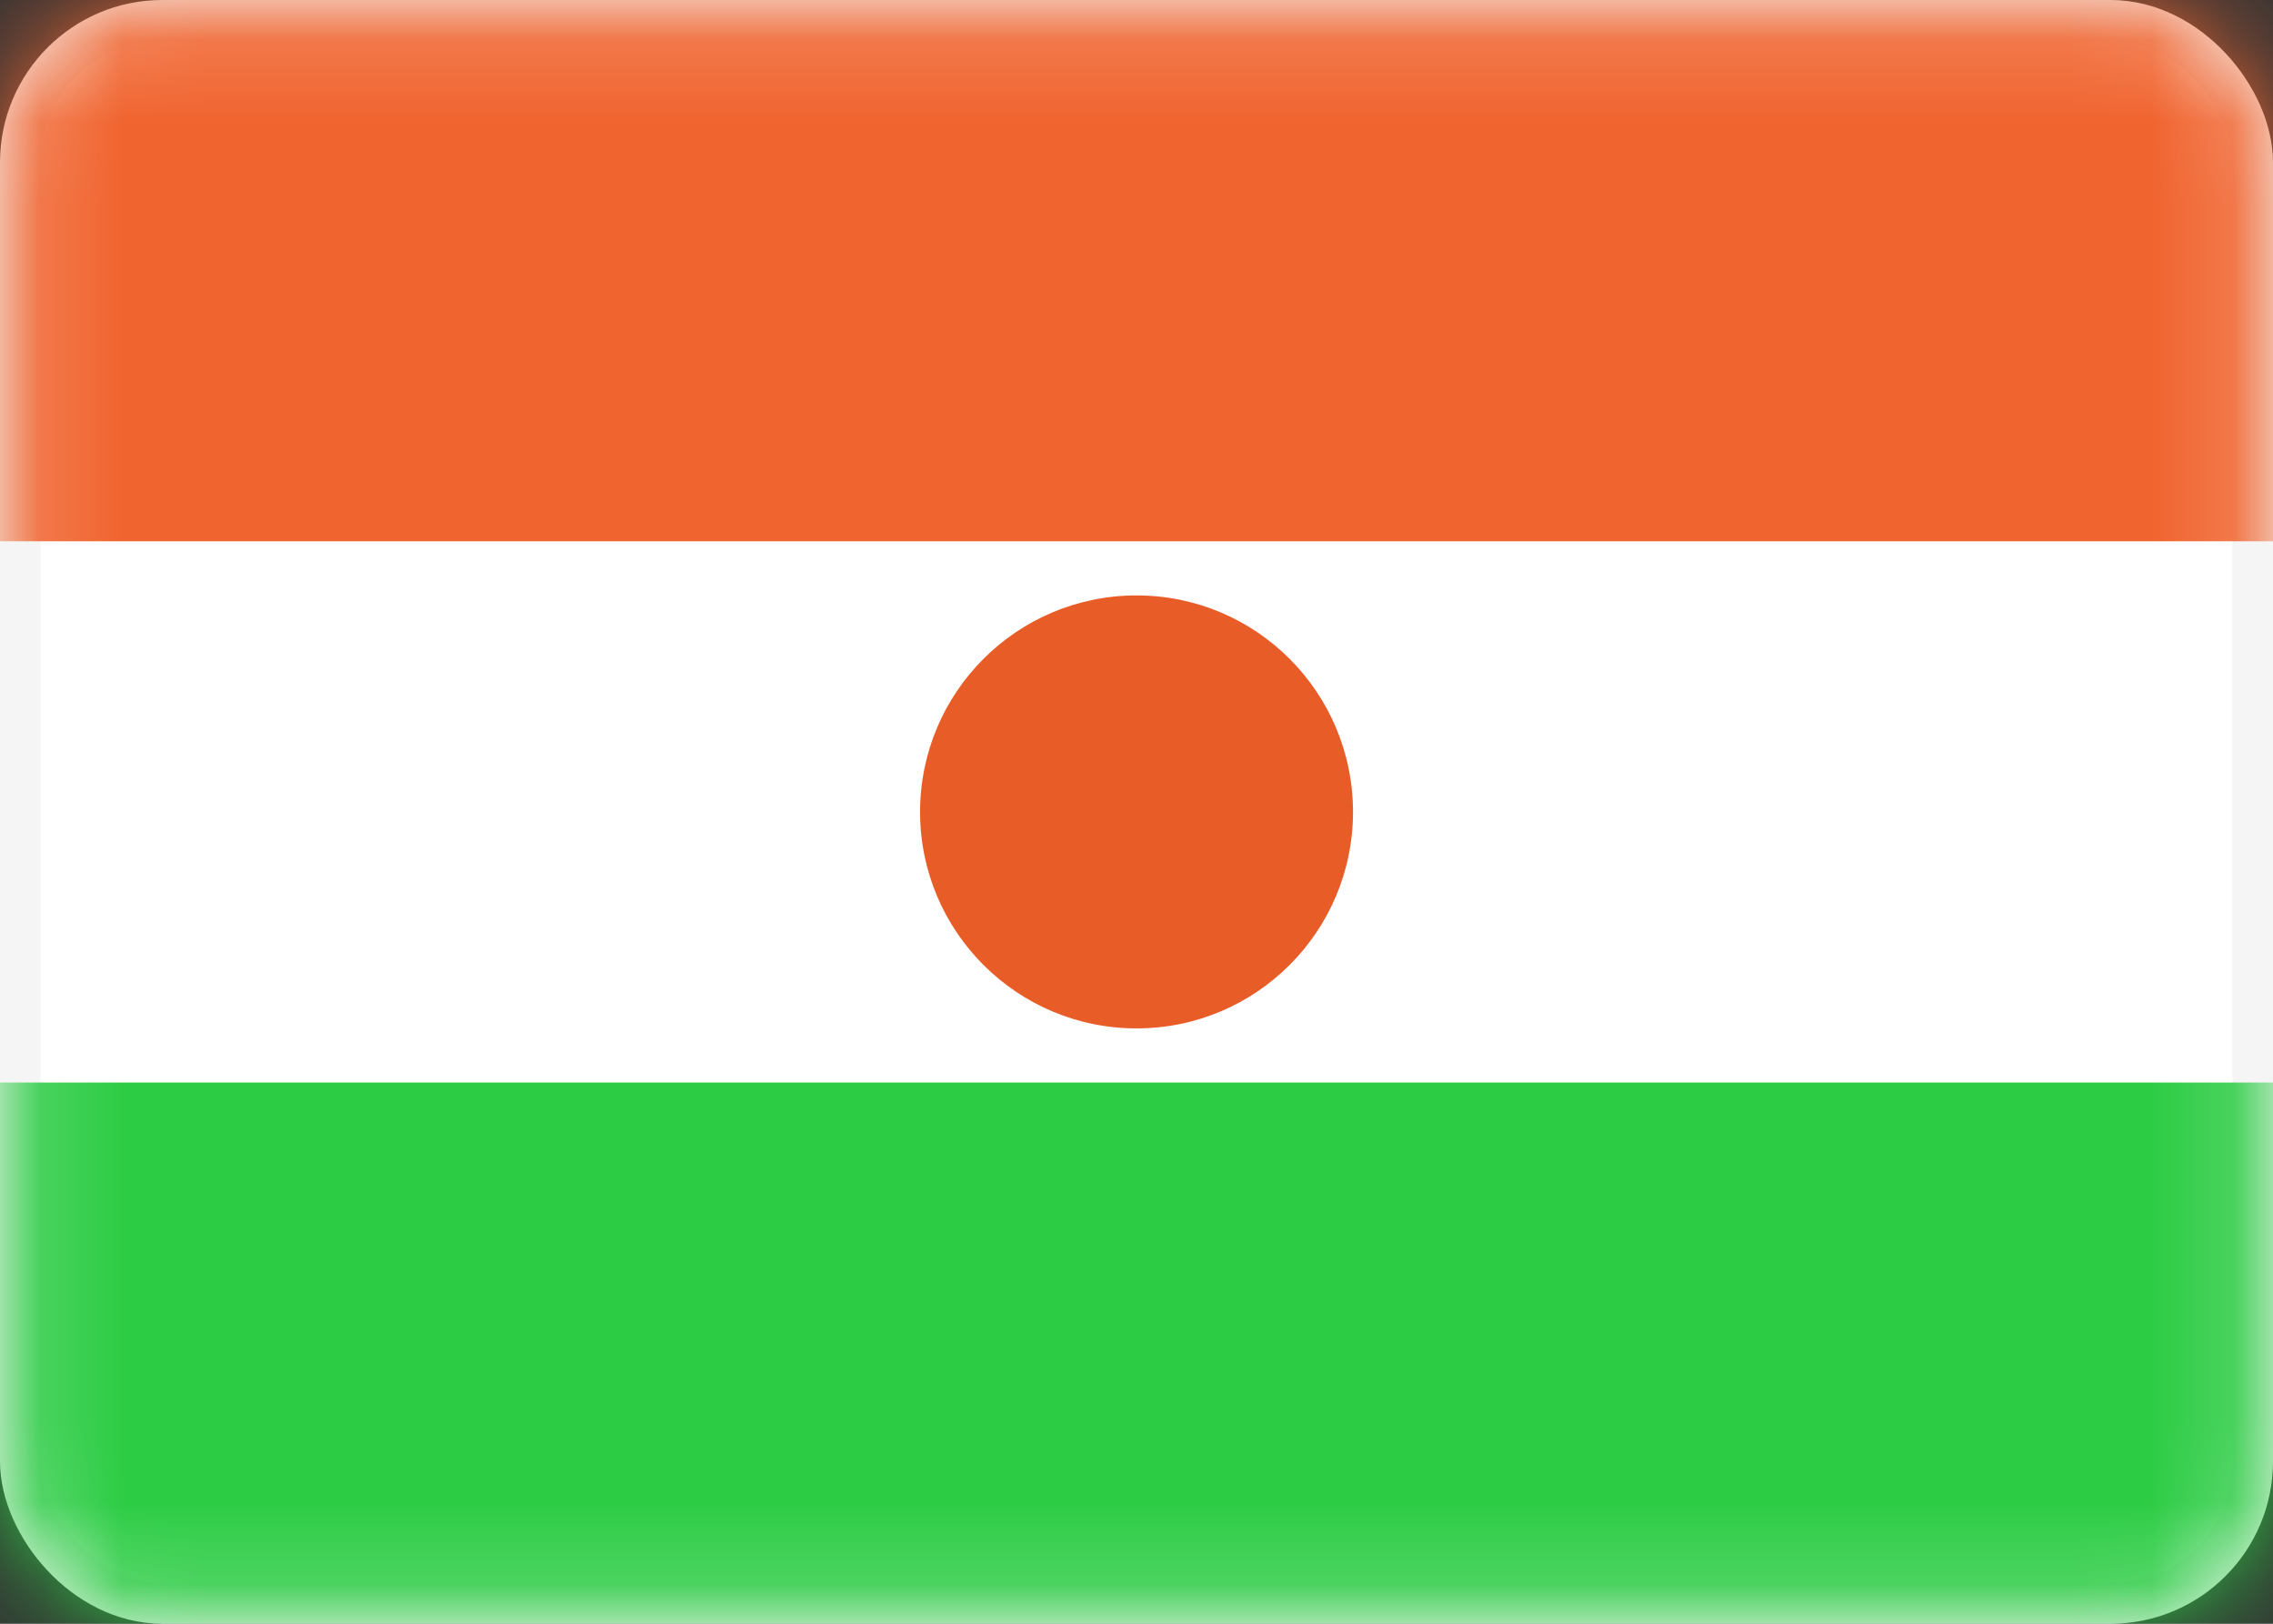
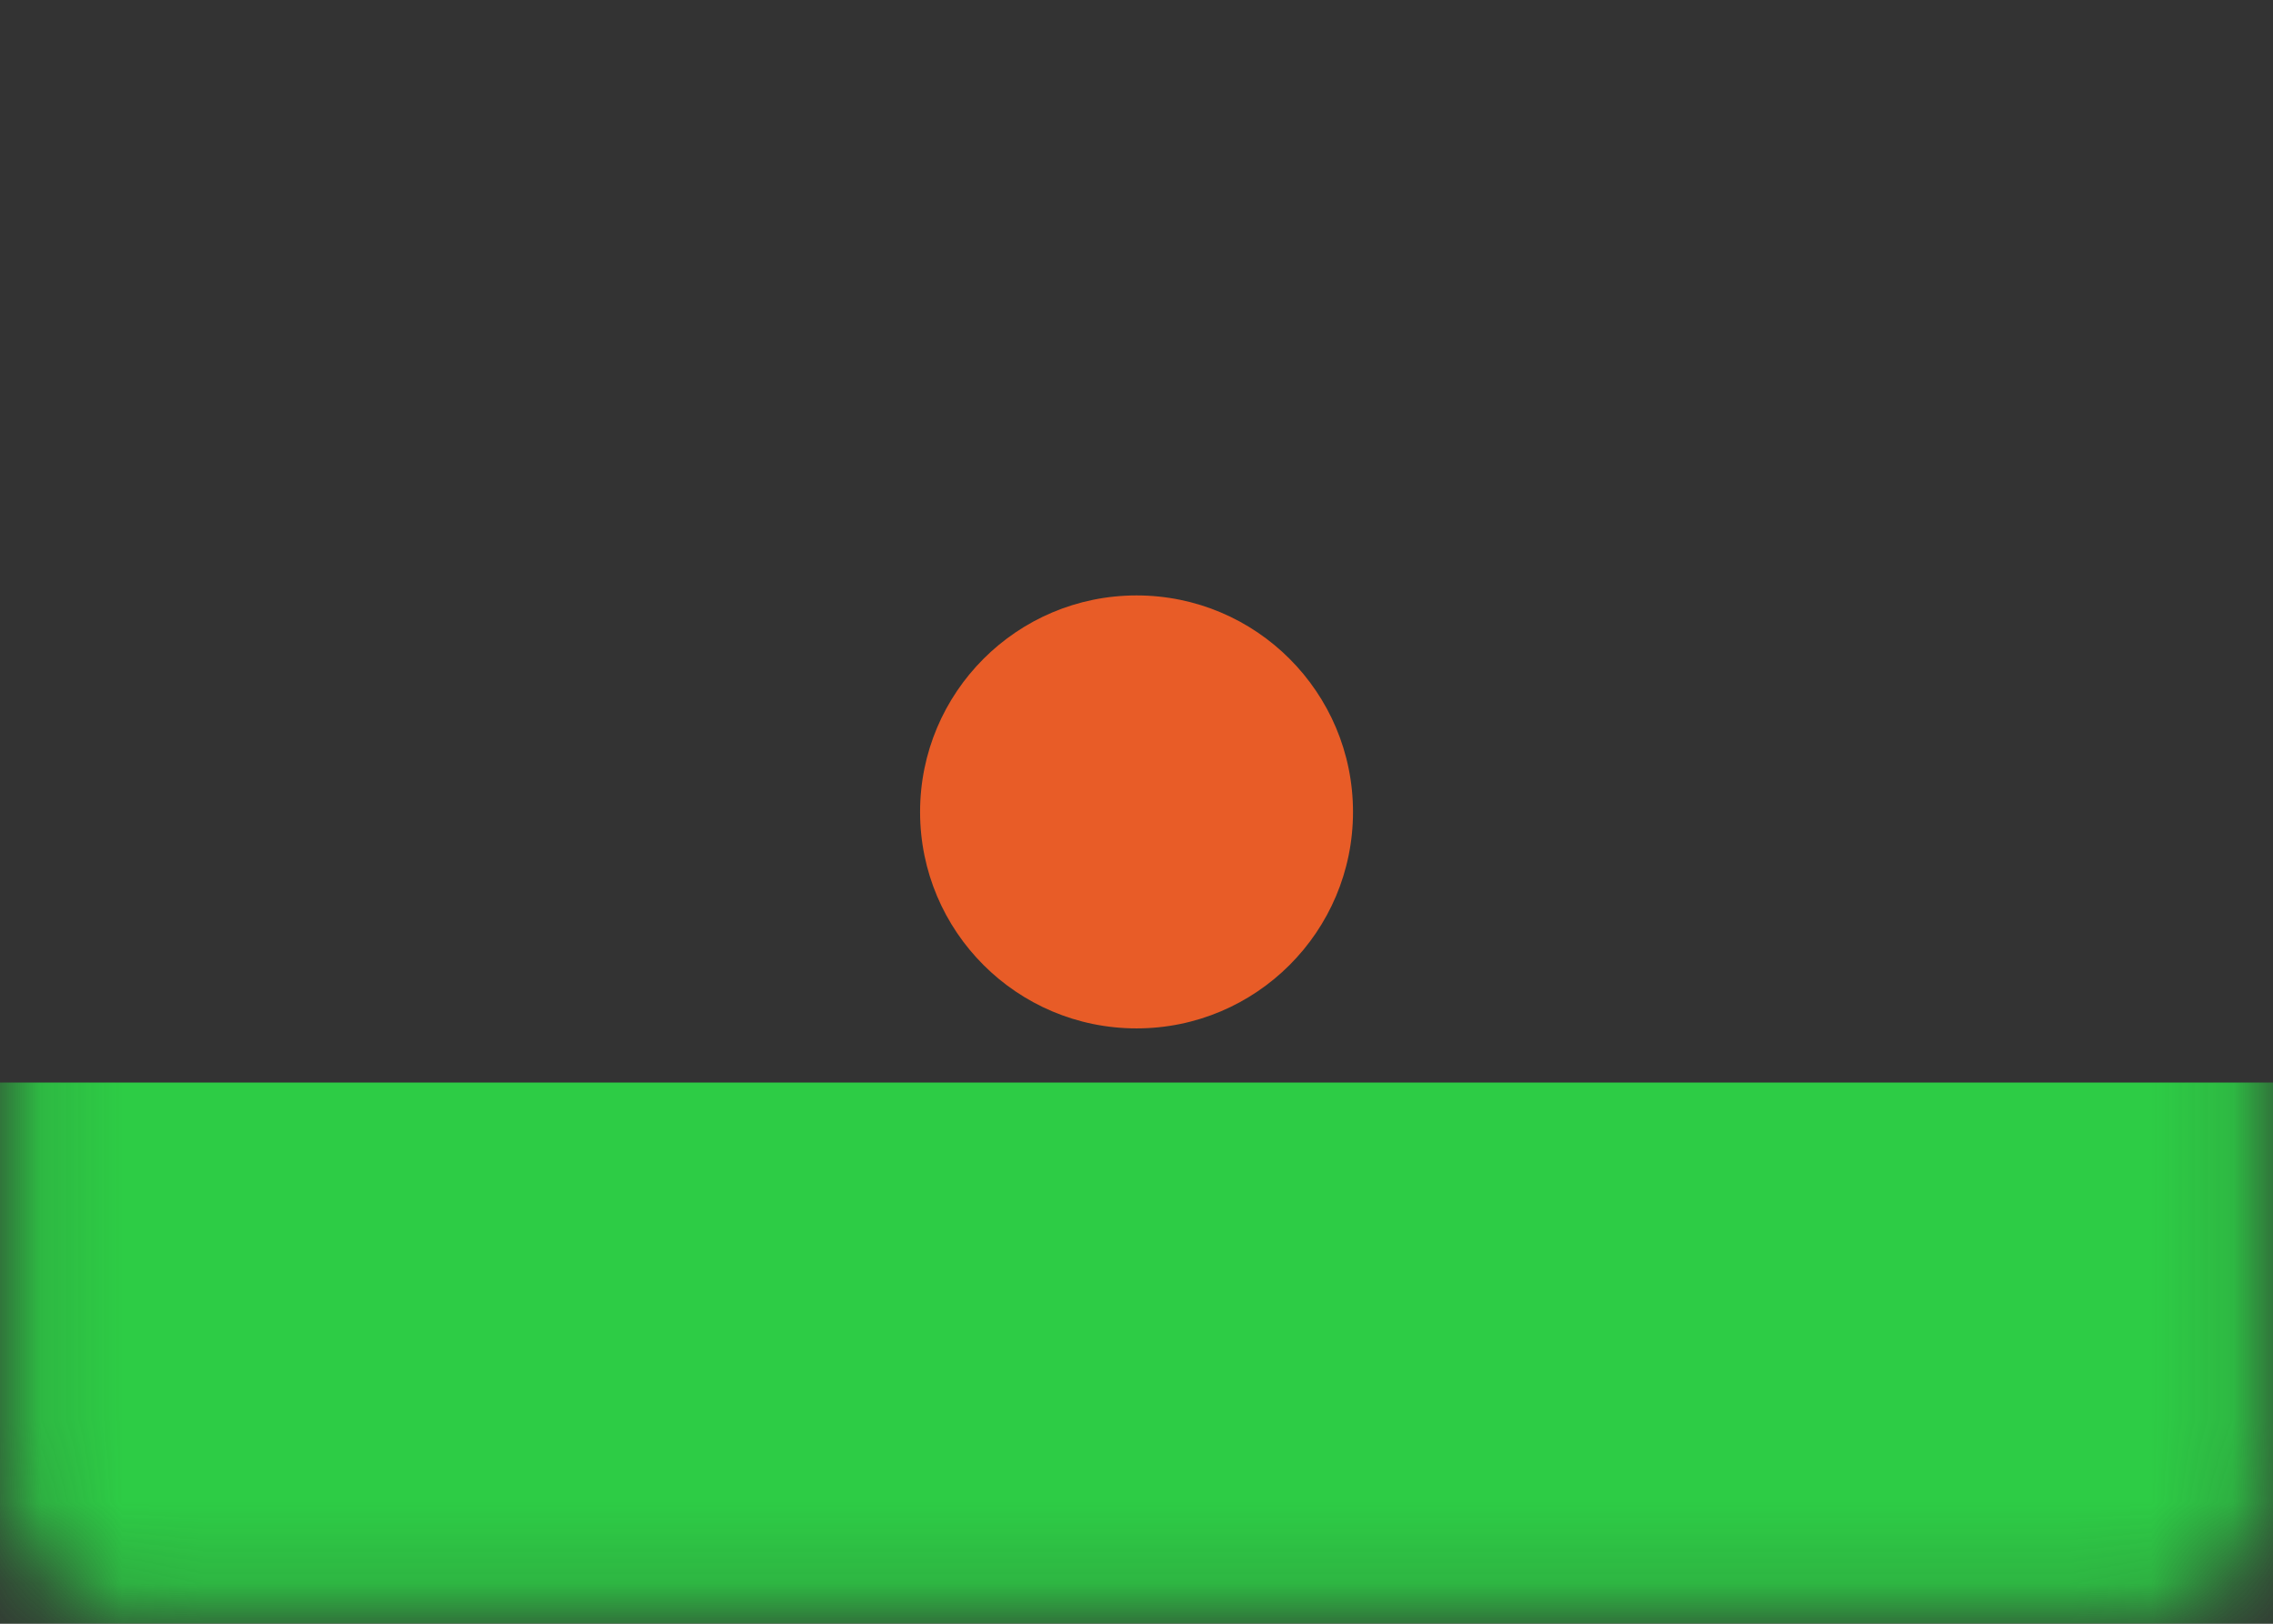
<svg xmlns="http://www.w3.org/2000/svg" width="28" height="20" viewBox="0 0 28 20" fill="none">
  <rect x="0" y="0" width="28" height="20" fill="#333333" stroke="none" />
-   <rect x="0.25" y="0.25" width="27.5" height="19.5" rx="1.75" fill="white" stroke="#F5F5F5" stroke-width="0.5" />
  <mask id="mask0_660_24626" style="mask-type:alpha" maskUnits="userSpaceOnUse" x="0" y="0" width="28" height="20">
    <rect x="0.25" y="0.25" width="27.5" height="19.5" rx="1.75" fill="white" stroke="white" stroke-width="0.5" />
  </mask>
  <g mask="url(#mask0_660_24626)">
-     <path fill-rule="evenodd" clip-rule="evenodd" d="M0 6.667H28V0H0V6.667Z" fill="#F0642F" />
    <path fill-rule="evenodd" clip-rule="evenodd" d="M0 20.001H28V13.334H0V20.001Z" fill="#2DCC45" />
    <path fill-rule="evenodd" clip-rule="evenodd" d="M14.001 12.667C15.473 12.667 16.667 11.473 16.667 10.001C16.667 8.528 15.473 7.334 14.001 7.334C12.528 7.334 11.334 8.528 11.334 10.001C11.334 11.473 12.528 12.667 14.001 12.667Z" fill="#E85C27" />
  </g>
</svg>